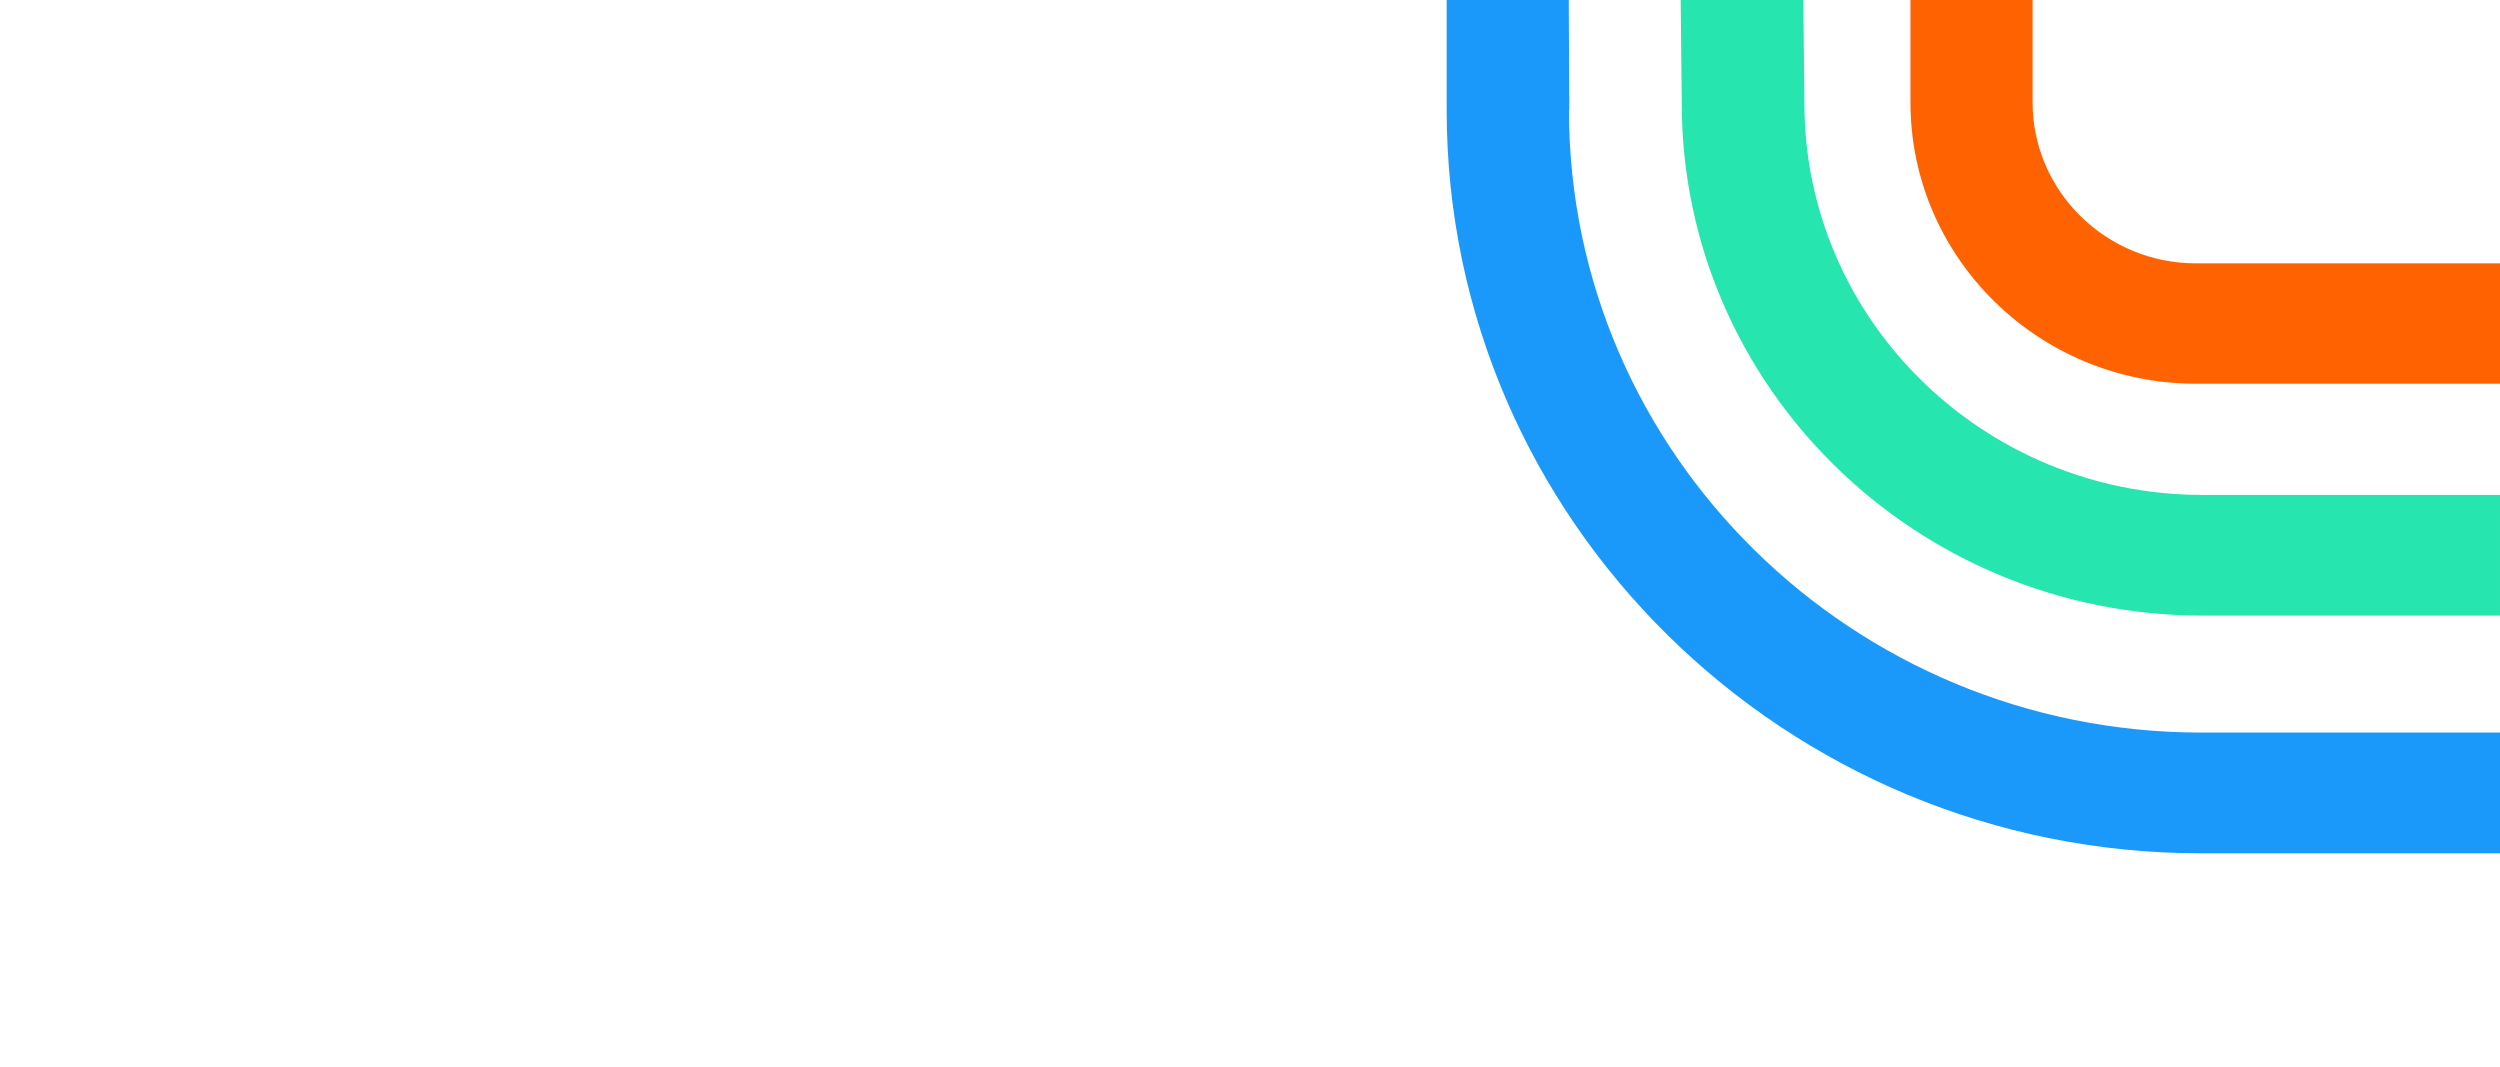
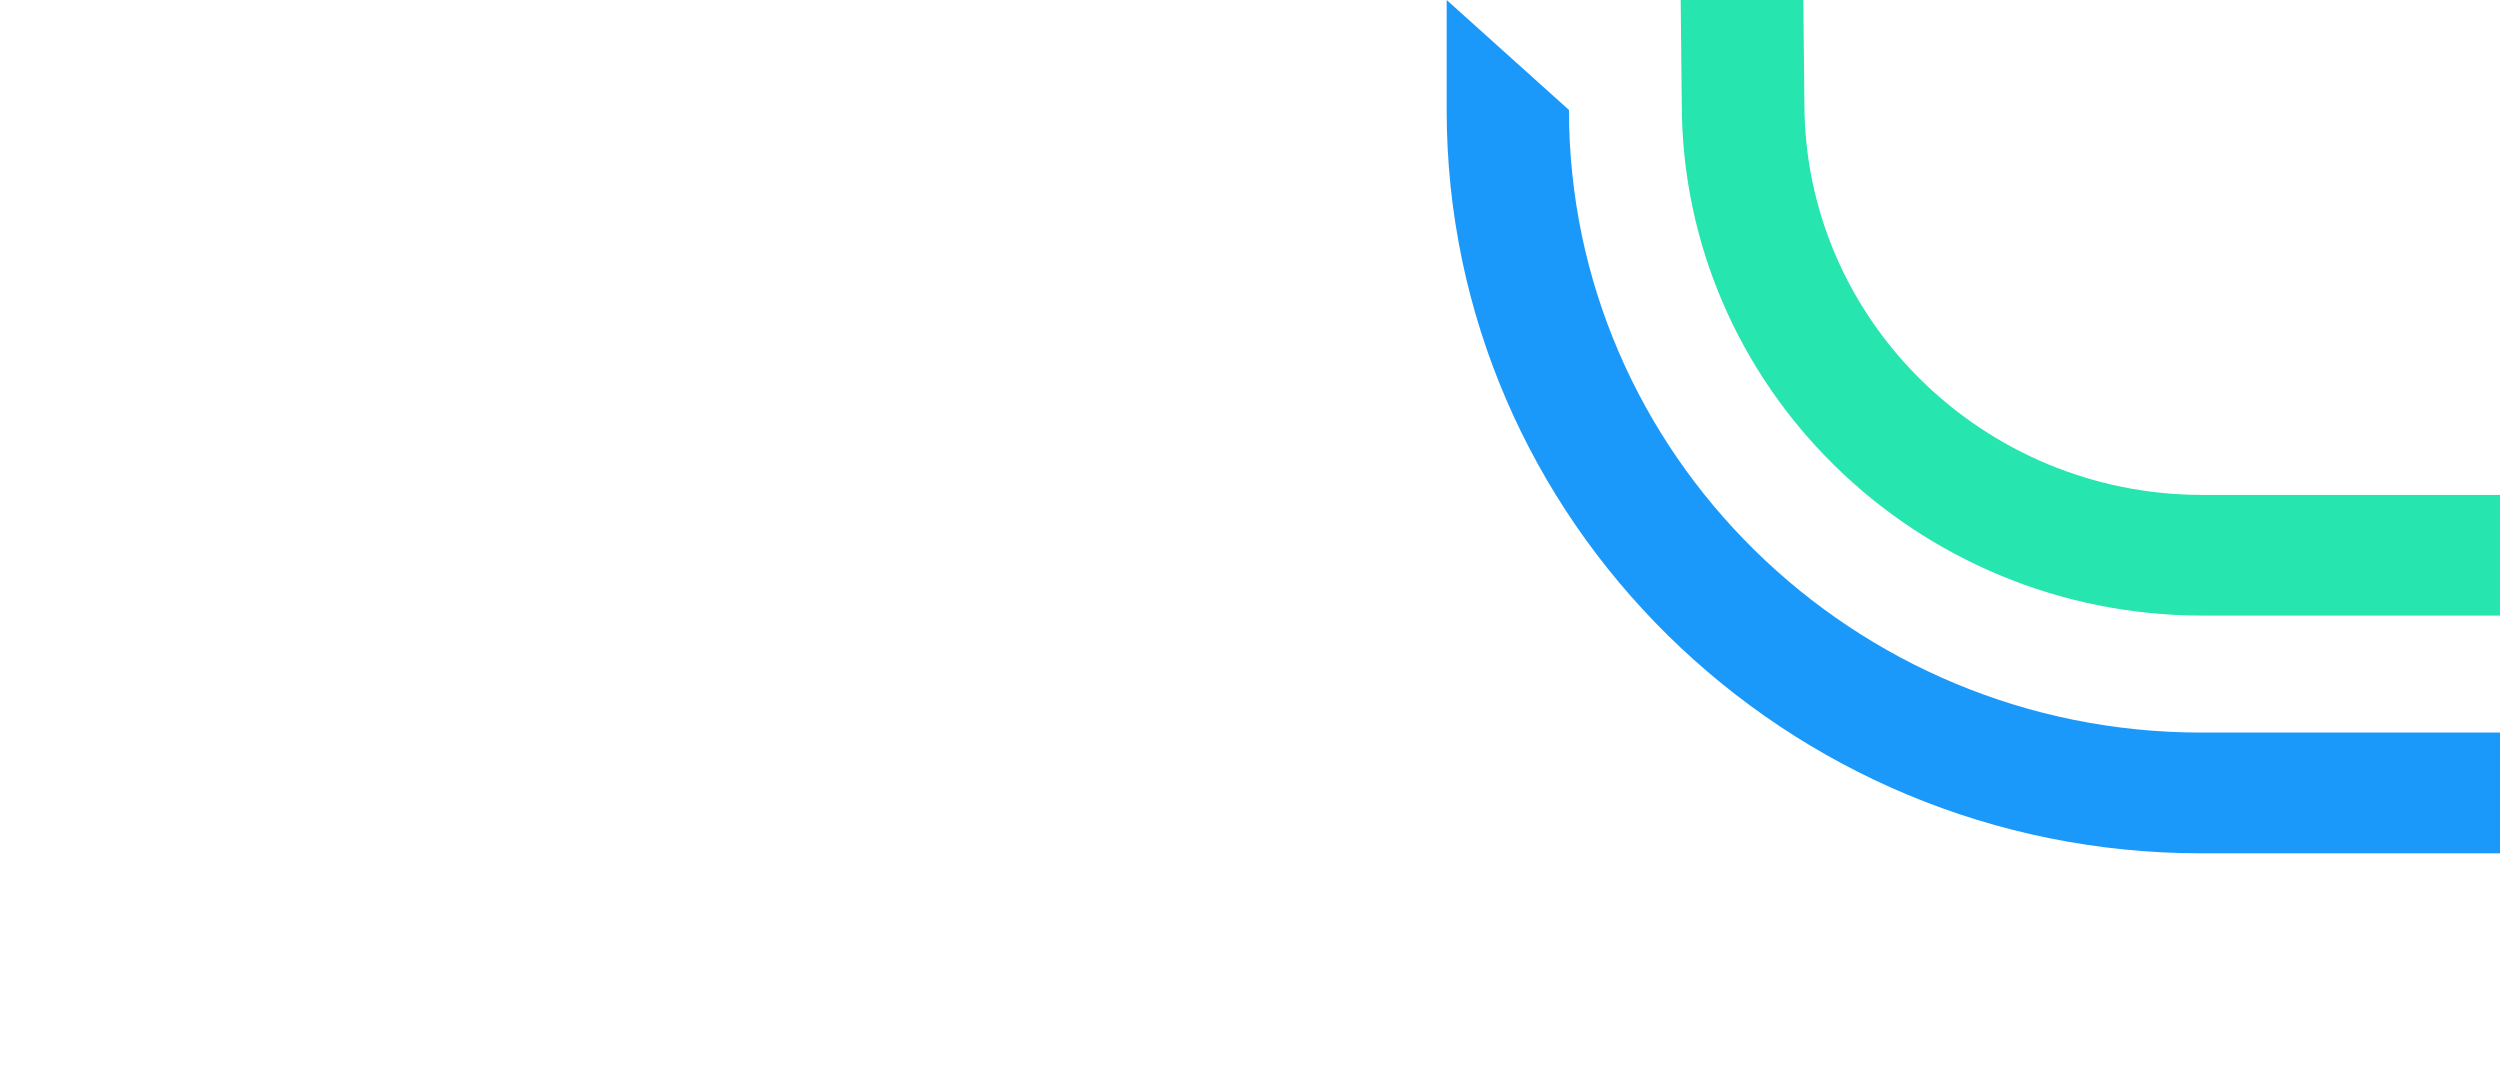
<svg xmlns="http://www.w3.org/2000/svg" width="375" height="160" viewBox="0 0 375 160" fill="none">
-   <path d="M304.89 15.367C304.89 28.663 315.892 39.503 329.386 39.503L375 39.503V57.555L329.386 57.555C305.772 57.555 286.57 38.634 286.57 15.367L286.57 0.001L304.89 0.001L304.89 15.367Z" fill="#FF6200" />
-   <path d="M235.344 16.487C235.344 67.959 277.867 109.885 330.188 109.885L375 109.885V128L330.188 128C267.757 128 217 77.966 217 16.539L217 0H235.314L235.396 16.539L235.344 16.487Z" fill="#1B99FB" />
+   <path d="M235.344 16.487C235.344 67.959 277.867 109.885 330.188 109.885L375 109.885V128L330.188 128C267.757 128 217 77.966 217 16.539L217 0L235.396 16.539L235.344 16.487Z" fill="#1B99FB" />
  <path d="M270.66 15.488C270.66 47.889 297.446 74.24 330.38 74.24L374.998 74.24V92.338L330.38 92.338C287.284 92.338 252.265 57.886 252.265 15.488L252.102 0H270.497L270.66 15.488Z" fill="#26E5AE" />
</svg>